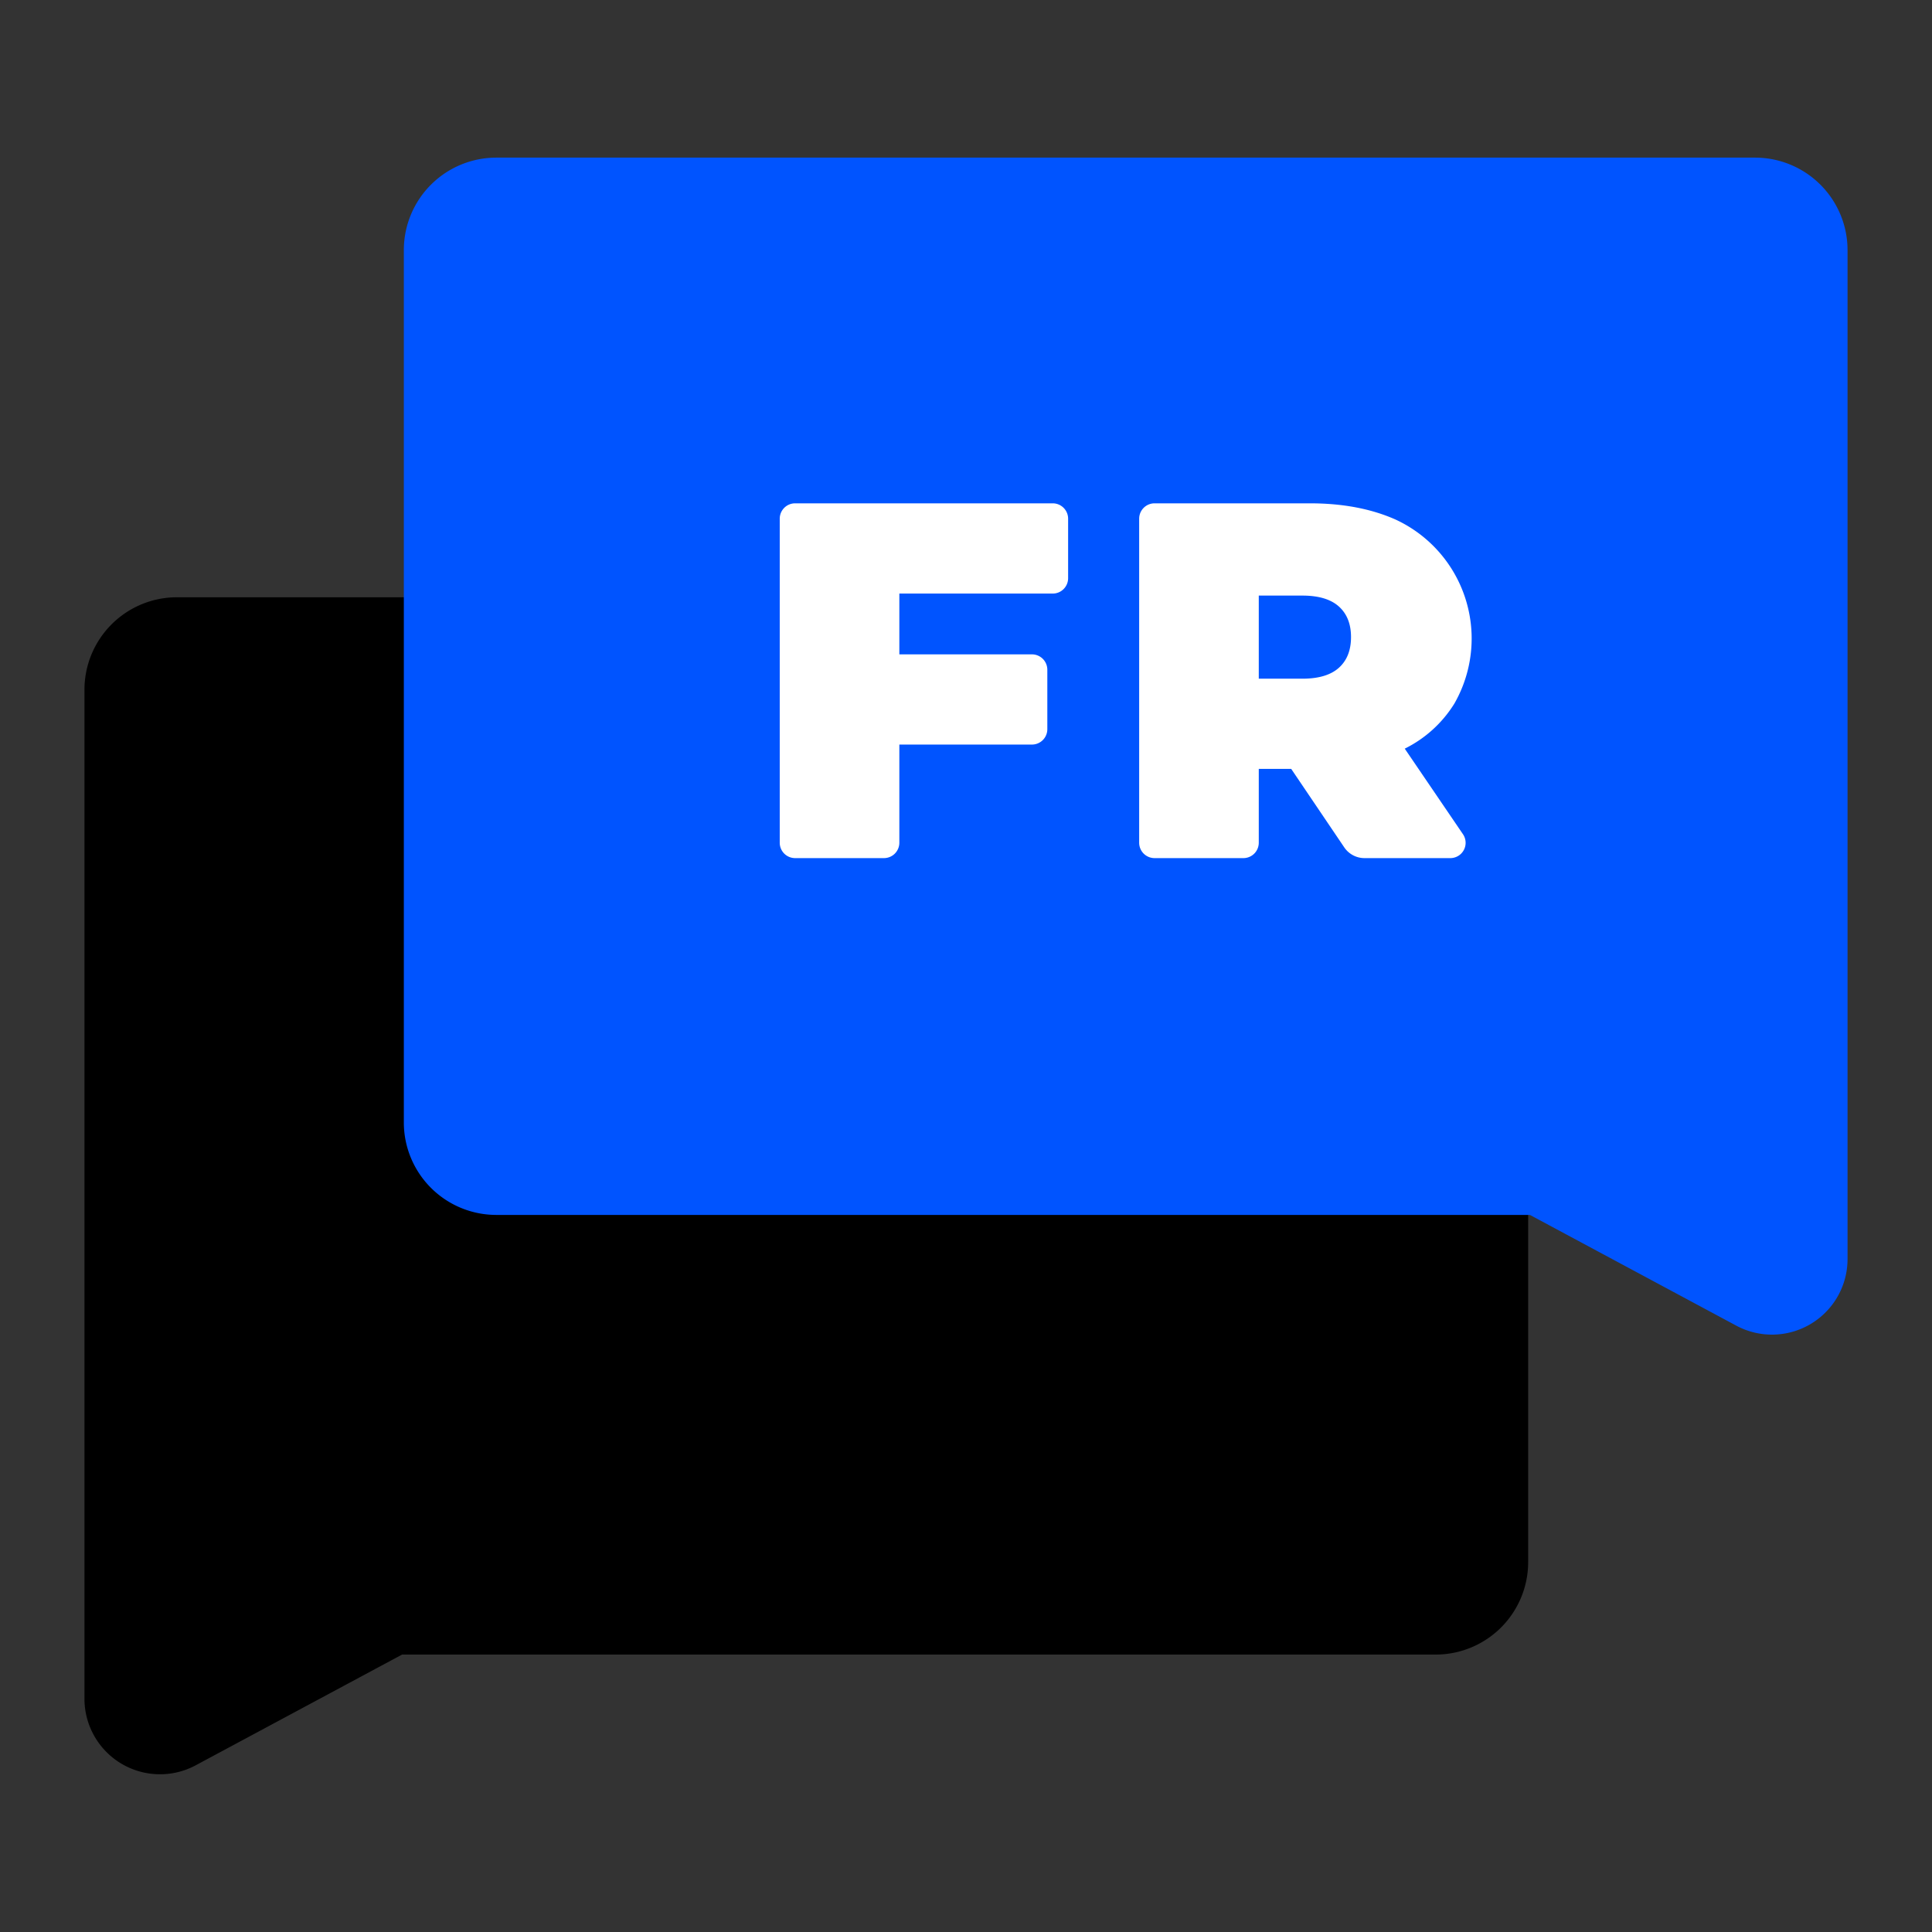
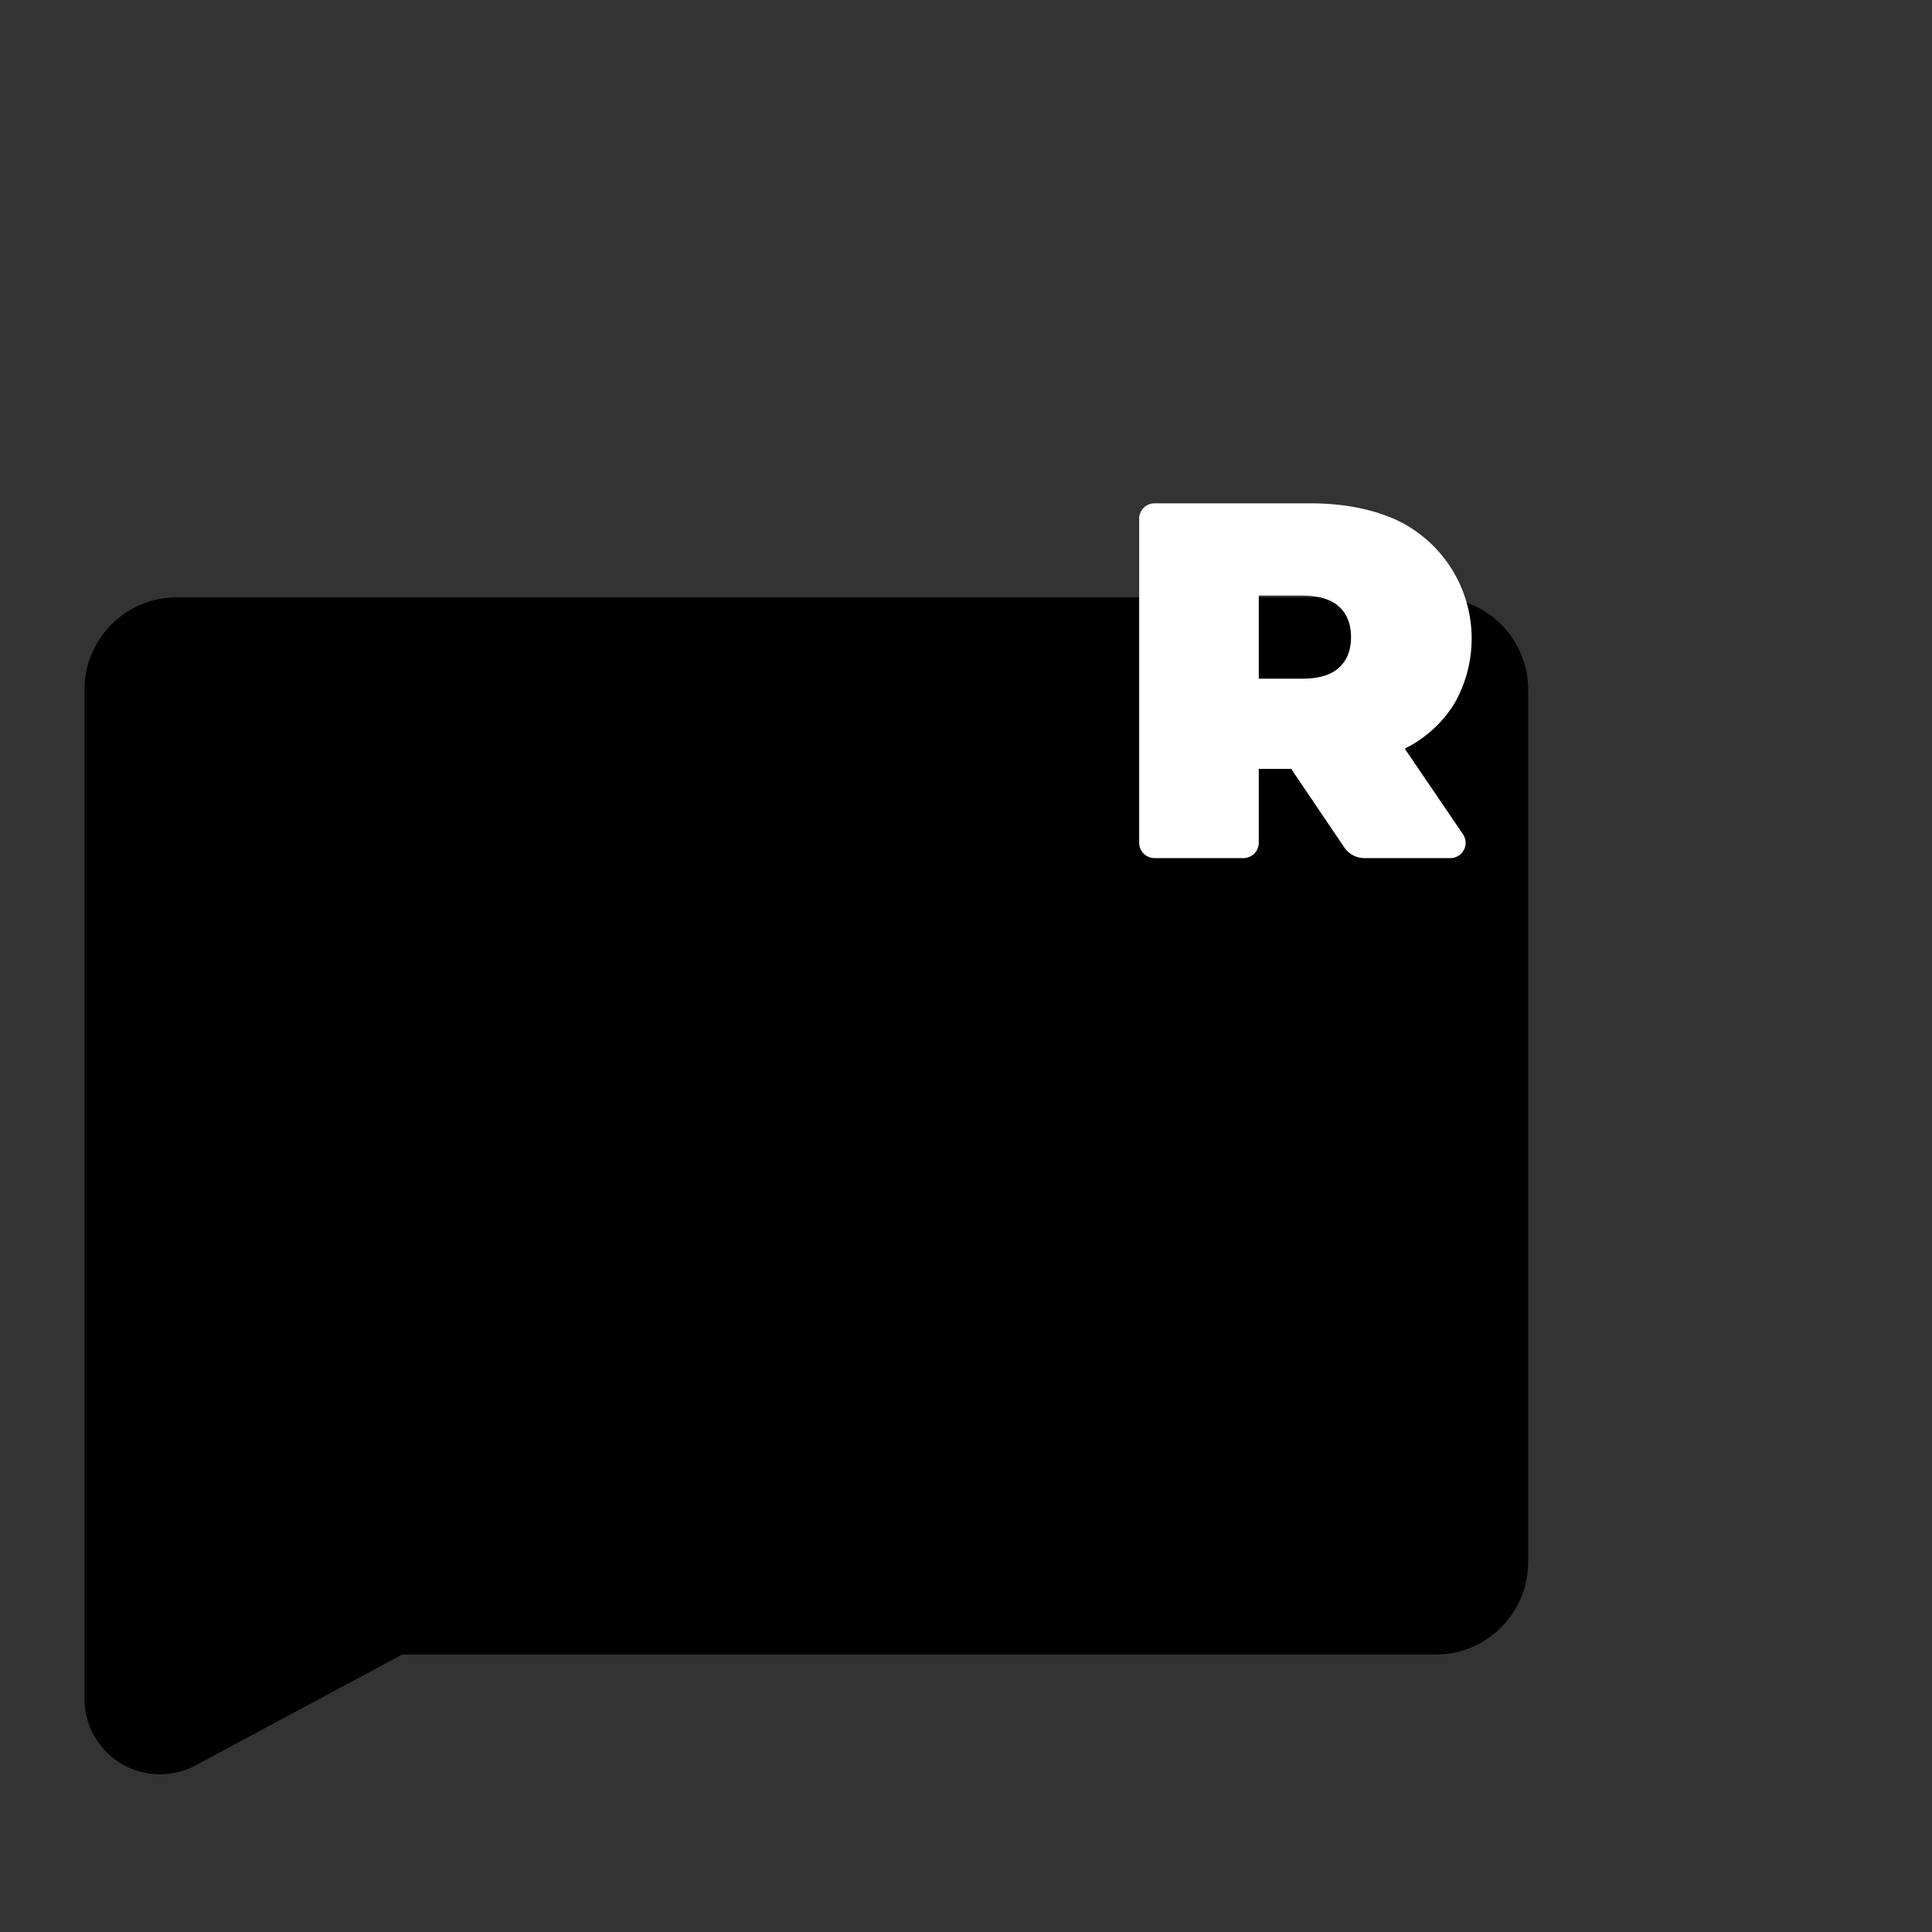
<svg xmlns="http://www.w3.org/2000/svg" id="Layer_1" data-name="Layer 1" viewBox="0 0 512 512">
  <rect x="0" y="0" width="512" height="512" fill="#333333" stroke="none" />
  <defs>
    <style>.cls-1{fill:#0054ff;}.cls-2{fill:#fff;}</style>
  </defs>
  <title>Icon - Final</title>
  <path d="M51.867,467.821l54.686-29.344H380.463a24.517,24.517,0,0,0,24.517-24.517V182.799a24.517,24.517,0,0,0-24.517-24.517H46.899A24.517,24.517,0,0,0,22.382,182.799V450.181A20.019,20.019,0,0,0,51.867,467.821Z" />
-   <path class="cls-1" d="M460.133,351.311l-54.686-29.344H131.537A24.517,24.517,0,0,1,107.02,297.45V66.289A24.517,24.517,0,0,1,131.537,41.772H465.101A24.517,24.517,0,0,1,489.618,66.289V333.671A20.019,20.019,0,0,1,460.133,351.311Z" />
-   <path class="cls-2" d="M238.336,157.302V173.413H273.475a4.078,4.078,0,0,1,4.078,4.078v15.748a4.078,4.078,0,0,1-4.078,4.078H238.336v26.013a4.078,4.078,0,0,1-4.078,4.078H210.716a4.078,4.078,0,0,1-4.078-4.078V137.465a4.078,4.078,0,0,1,4.078-4.078h68.268a4.078,4.078,0,0,1,4.078,4.078v15.759a4.078,4.078,0,0,1-4.078,4.078Z" />
  <path class="cls-2" d="M342.186,203.766h-8.597v19.564a4.078,4.078,0,0,1-4.078,4.078H305.97a4.078,4.078,0,0,1-4.078-4.078V137.465a4.078,4.078,0,0,1,4.078-4.078h41.184q13.026,0,22.697,4.306a34.735,34.735,0,0,1,15.581,48.749,32.296,32.296,0,0,1-13.16,11.958l15.43,22.675a4.053,4.053,0,0,1-3.351,6.333H361.604a6.473,6.473,0,0,1-5.363-2.848ZM354.81,160.723q-3.222-2.886-9.673-2.886H333.589v22.024H345.137q6.452,0,9.673-2.886t3.224-8.132Q358.035,163.614,354.81,160.723Z" />
</svg>